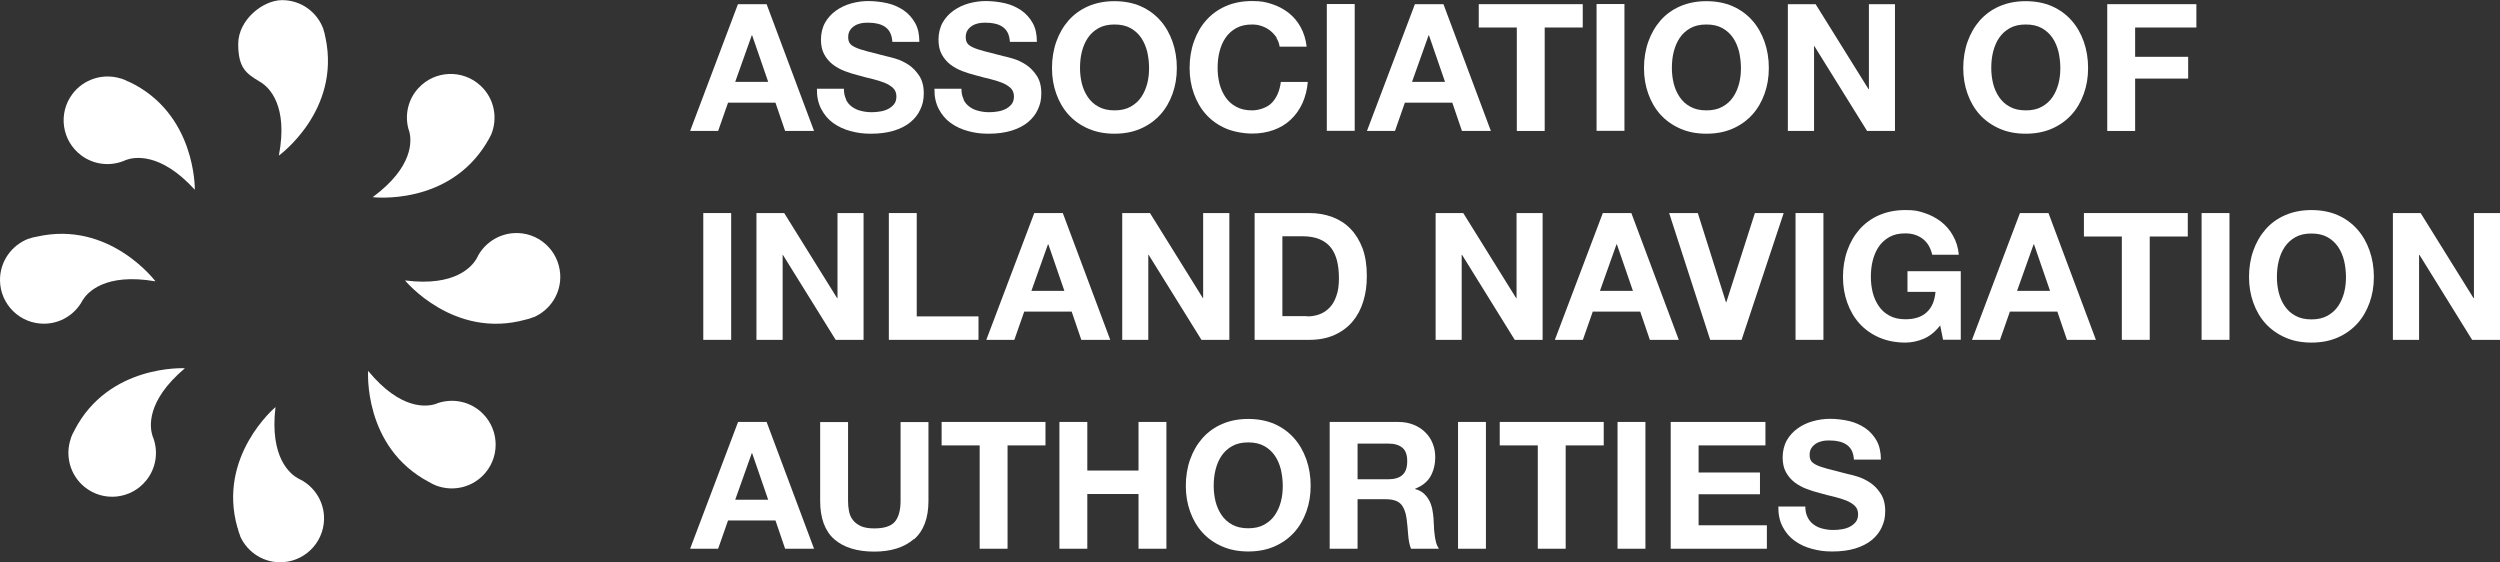
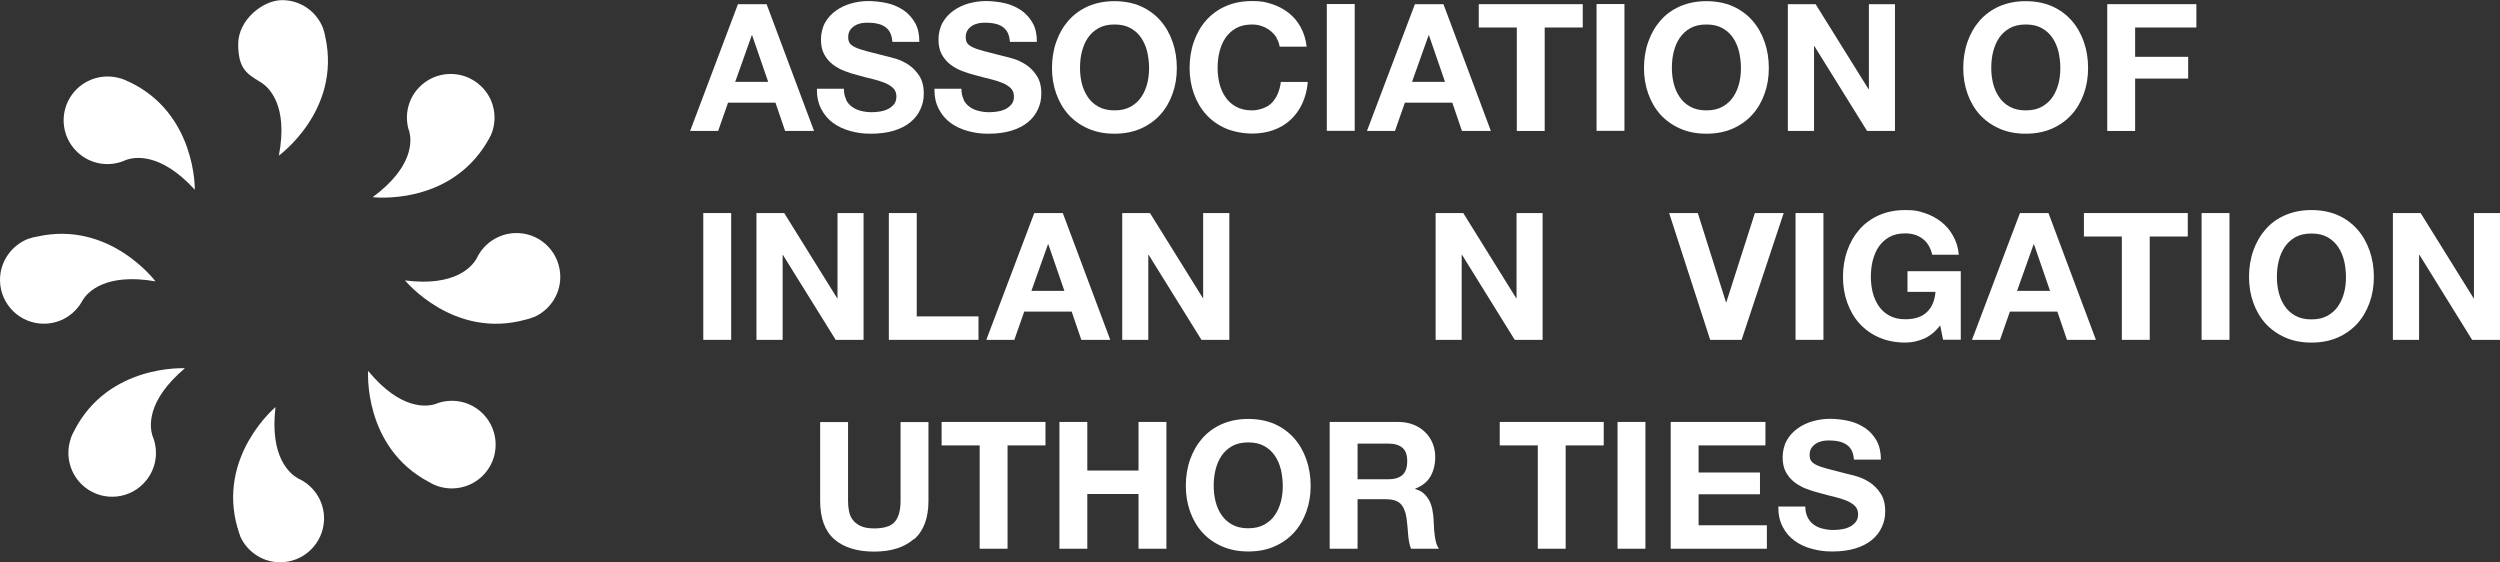
<svg xmlns="http://www.w3.org/2000/svg" id="Layer_1" version="1.1" viewBox="0 0 1918.5 431.5">
  <rect x="0" y="0" width="1918.5" height="431.5" fill="#333333" stroke="none" />
  <defs>
    <style>
      .st0 {
        fill: #fff;
      }
    </style>
  </defs>
  <path class="st0" d="M589.5,62.8l-12.3-35.7h-.3l-12.7,35.7h25.3ZM588.3,3.2l36.4,97.3h-22.2l-7.4-21.7h-36.4l-7.6,21.7h-21.5L566.3,3.2h22Z" />
  <path class="st0" d="M649.2,76.5c1.2,2.3,2.7,4.1,4.7,5.5s4.2,2.5,6.9,3.1c2.6.7,5.4,1,8.2,1s3.9-.2,6.1-.5c2.2-.3,4.2-.9,6.1-1.8,1.9-.9,3.5-2.2,4.8-3.7,1.3-1.6,1.9-3.6,1.9-6.1s-.8-4.8-2.5-6.4-3.9-3-6.6-4.1c-2.7-1.1-5.8-2-9.3-2.9-3.5-.8-7-1.7-10.5-2.7-3.6-.9-7.2-2-10.6-3.3-3.5-1.3-6.5-3-9.3-5.1-2.7-2.1-4.9-4.7-6.6-7.8-1.7-3.1-2.5-6.9-2.5-11.4s1.1-9.3,3.2-13c2.1-3.7,4.9-6.7,8.4-9.2s7.4-4.3,11.7-5.5c4.4-1.2,8.7-1.8,13.1-1.8s10,.6,14.7,1.7c4.7,1.1,8.8,3,12.5,5.5,3.6,2.5,6.5,5.8,8.7,9.7,2.2,3.9,3.2,8.7,3.2,14.4h-20.7c-.2-2.9-.8-5.3-1.8-7.2-1-1.9-2.4-3.4-4.1-4.5-1.7-1.1-3.7-1.9-5.9-2.3-2.2-.5-4.7-.7-7.3-.7s-3.5.2-5.2.5c-1.7.4-3.3,1-4.7,1.9s-2.6,2-3.5,3.4-1.4,3.1-1.4,5.2.4,3.5,1.1,4.6c.7,1.2,2.2,2.3,4.3,3.3s5.1,2,8.9,3c3.8,1,8.7,2.3,14.8,3.8,1.8.4,4.3,1,7.6,2,3.2,1,6.4,2.5,9.6,4.6,3.2,2.1,5.9,4.9,8.2,8.4,2.3,3.5,3.5,8,3.5,13.4s-.9,8.6-2.6,12.4-4.3,7.1-7.7,9.9-7.6,4.9-12.7,6.5c-5,1.5-10.9,2.3-17.5,2.3s-10.6-.7-15.6-2-9.5-3.4-13.4-6.2c-3.9-2.8-6.9-6.4-9.2-10.8s-3.4-9.5-3.3-15.5h20.7c0,3.3.6,6,1.8,8.3" />
  <path class="st0" d="M739.4,76.5c1.2,2.3,2.7,4.1,4.7,5.5,1.9,1.4,4.2,2.5,6.9,3.1,2.6.7,5.4,1,8.2,1s3.9-.2,6.1-.5c2.2-.3,4.2-.9,6.1-1.8,1.9-.9,3.5-2.2,4.8-3.7,1.3-1.6,1.9-3.6,1.9-6.1s-.8-4.8-2.5-6.4-3.9-3-6.6-4.1c-2.7-1.1-5.8-2-9.3-2.9-3.5-.8-7-1.7-10.5-2.7-3.6-.9-7.2-2-10.6-3.3-3.5-1.3-6.5-3-9.3-5.1-2.7-2.1-4.9-4.7-6.6-7.8-1.7-3.1-2.5-6.9-2.5-11.4s1.1-9.3,3.2-13c2.1-3.7,4.9-6.7,8.4-9.2s7.4-4.3,11.7-5.5c4.4-1.2,8.7-1.8,13.1-1.8s10,.6,14.7,1.7c4.7,1.1,8.8,3,12.5,5.5,3.6,2.5,6.5,5.8,8.7,9.7,2.2,3.9,3.2,8.7,3.2,14.4h-20.7c-.2-2.9-.8-5.3-1.8-7.2-1-1.9-2.4-3.4-4.1-4.5-1.7-1.1-3.7-1.9-5.9-2.3-2.2-.5-4.7-.7-7.3-.7s-3.5.2-5.2.5c-1.7.4-3.3,1-4.7,1.9s-2.6,2-3.5,3.4-1.4,3.1-1.4,5.2.4,3.5,1.1,4.6c.7,1.2,2.2,2.3,4.3,3.3s5.1,2,8.9,3c3.8,1,8.7,2.3,14.8,3.8,1.8.4,4.3,1,7.6,2,3.2,1,6.4,2.5,9.6,4.6,3.2,2.1,5.9,4.9,8.2,8.4,2.3,3.5,3.5,8,3.5,13.4s-.9,8.6-2.6,12.4-4.3,7.1-7.7,9.9-7.6,4.9-12.7,6.5c-5,1.5-10.9,2.3-17.5,2.3s-10.6-.7-15.6-2-9.5-3.4-13.4-6.2c-3.9-2.8-6.9-6.4-9.2-10.8s-3.4-9.5-3.3-15.5h20.7c0,3.3.6,6,1.8,8.3" />
  <path class="st0" d="M830.2,64.1c1,3.9,2.5,7.3,4.6,10.4s4.8,5.6,8.2,7.4c3.4,1.9,7.5,2.8,12.3,2.8s8.9-.9,12.3-2.8c3.4-1.9,6.1-4.3,8.2-7.4,2.1-3.1,3.6-6.6,4.6-10.4,1-3.9,1.4-7.8,1.4-11.9s-.5-8.4-1.4-12.4c-1-4-2.5-7.6-4.6-10.7-2.1-3.1-4.8-5.6-8.2-7.5s-7.5-2.8-12.3-2.8-8.9.9-12.3,2.8c-3.4,1.9-6.1,4.4-8.2,7.5-2.1,3.1-3.6,6.7-4.6,10.7s-1.4,8.1-1.4,12.4.5,8.1,1.4,11.9M810.6,32c2.2-6.2,5.3-11.6,9.4-16.3,4.1-4.6,9.1-8.3,15.1-10.9,6-2.6,12.7-3.9,20.1-3.9s14.3,1.3,20.2,3.9c5.9,2.6,10.9,6.3,15,10.9,4.1,4.6,7.2,10.1,9.4,16.3,2.2,6.2,3.3,13,3.3,20.2s-1.1,13.7-3.3,19.8-5.3,11.5-9.4,16c-4.1,4.5-9.1,8.1-15,10.7s-12.6,3.9-20.2,3.9-14.1-1.3-20.1-3.9-11-6.2-15.1-10.7-7.2-9.9-9.4-16-3.3-12.7-3.3-19.8,1.1-14,3.3-20.2" />
  <path class="st0" d="M979.8,29.1c-1.3-2-2.9-3.8-4.8-5.4-1.9-1.5-4.1-2.8-6.5-3.6-2.4-.9-4.9-1.3-7.6-1.3-4.8,0-8.9.9-12.3,2.8-3.4,1.9-6.1,4.4-8.2,7.5-2.1,3.1-3.6,6.7-4.6,10.7s-1.4,8.1-1.4,12.4.5,8.1,1.4,11.9c1,3.9,2.5,7.3,4.6,10.4s4.8,5.6,8.2,7.4c3.4,1.9,7.5,2.8,12.3,2.8s11.7-2,15.3-6c3.7-4,5.9-9.3,6.7-15.8h20.7c-.5,6.1-2,11.6-4.2,16.5-2.3,4.9-5.3,9.1-9,12.5-3.7,3.5-8.1,6.1-13.1,7.9s-10.5,2.7-16.5,2.7-14.1-1.3-20.1-3.9-11-6.2-15.1-10.7-7.2-9.9-9.4-16-3.3-12.7-3.3-19.8,1.1-14,3.3-20.2,5.3-11.7,9.4-16.3c4.1-4.6,9.1-8.3,15.1-10.9,6-2.6,12.7-3.9,20.1-3.9s10.4.8,15.2,2.3c4.8,1.5,9,3.8,12.8,6.7,3.8,3,6.9,6.6,9.3,11,2.4,4.4,4,9.3,4.6,15h-20.7c-.4-2.5-1.2-4.7-2.5-6.7" />
  <rect class="st0" x="1018.2" y="3.1" width="21.4" height="97.3" />
  <path class="st0" d="M1108.9,62.8l-12.3-35.7h-.3l-12.7,35.7h25.3ZM1107.7,3.2l36.4,97.3h-22.2l-7.4-21.7h-36.4l-7.6,21.7h-21.5l36.8-97.3h21.9,0Z" />
  <polygon class="st0" points="1134.8 21.1 1134.8 3.2 1214.6 3.2 1214.6 21.1 1185.4 21.1 1185.4 100.5 1164 100.5 1164 21.1 1134.8 21.1" />
  <rect class="st0" x="1225.2" y="3.1" width="21.4" height="97.3" />
  <path class="st0" d="M1284.4,64.1c1,3.9,2.5,7.3,4.6,10.4s4.8,5.6,8.2,7.4c3.4,1.9,7.4,2.8,12.3,2.8s8.9-.9,12.3-2.8,6.1-4.3,8.2-7.4,3.6-6.6,4.6-10.4c1-3.9,1.4-7.8,1.4-11.9s-.5-8.4-1.4-12.4c-1-4-2.5-7.6-4.6-10.7-2.1-3.1-4.8-5.6-8.2-7.5-3.4-1.9-7.4-2.8-12.3-2.8s-8.9.9-12.3,2.8-6.1,4.4-8.2,7.5c-2.1,3.1-3.6,6.7-4.6,10.7s-1.4,8.1-1.4,12.4.5,8.1,1.4,11.9M1264.9,32c2.2-6.2,5.3-11.6,9.4-16.3s9.1-8.3,15.1-10.9c6-2.6,12.7-3.9,20.1-3.9s14.3,1.3,20.2,3.9c5.9,2.6,10.9,6.3,15,10.9,4.1,4.6,7.2,10.1,9.4,16.3,2.2,6.2,3.3,13,3.3,20.2s-1.1,13.7-3.3,19.8c-2.2,6.1-5.3,11.5-9.4,16s-9.1,8.1-15,10.7-12.6,3.9-20.2,3.9-14.2-1.3-20.1-3.9-11-6.2-15.1-10.7-7.2-9.9-9.4-16c-2.2-6.1-3.3-12.7-3.3-19.8s1.1-14,3.3-20.2" />
  <polygon class="st0" points="1393.3 3.2 1433.9 68.4 1434.2 68.4 1434.2 3.2 1454.2 3.2 1454.2 100.5 1432.8 100.5 1392.3 35.3 1392.1 35.3 1392.1 100.5 1372 100.5 1372 3.2 1393.3 3.2" />
  <path class="st0" d="M1529.5,64.1c1,3.9,2.5,7.3,4.6,10.4s4.8,5.6,8.2,7.4c3.4,1.9,7.4,2.8,12.3,2.8s8.9-.9,12.3-2.8,6.1-4.3,8.2-7.4,3.6-6.6,4.6-10.4c1-3.9,1.4-7.8,1.4-11.9s-.5-8.4-1.4-12.4c-1-4-2.5-7.6-4.6-10.7-2.1-3.1-4.8-5.6-8.2-7.5-3.4-1.9-7.4-2.8-12.3-2.8s-8.9.9-12.3,2.8-6.1,4.4-8.2,7.5c-2.1,3.1-3.6,6.7-4.6,10.7s-1.4,8.1-1.4,12.4.5,8.1,1.4,11.9M1509.9,32c2.2-6.2,5.3-11.6,9.4-16.3,4.1-4.6,9.1-8.3,15.1-10.9,6-2.6,12.7-3.9,20.1-3.9s14.3,1.3,20.2,3.9c5.9,2.6,10.9,6.3,15,10.9,4.1,4.6,7.2,10.1,9.4,16.3,2.2,6.2,3.3,13,3.3,20.2s-1.1,13.7-3.3,19.8c-2.2,6.1-5.3,11.5-9.4,16s-9.1,8.1-15,10.7-12.6,3.9-20.2,3.9-14.2-1.3-20.1-3.9-11-6.2-15.1-10.7-7.2-9.9-9.4-16c-2.2-6.1-3.3-12.7-3.3-19.8s1.1-14,3.3-20.2" />
  <polygon class="st0" points="1685.5 3.2 1685.5 21.1 1638.5 21.1 1638.5 43.6 1679.2 43.6 1679.2 60.3 1638.5 60.3 1638.5 100.5 1617.1 100.5 1617.1 3.2 1685.5 3.2" />
  <rect class="st0" x="539.7" y="163.5" width="21.4" height="97.3" />
  <polygon class="st0" points="601.8 163.5 642.4 228.8 642.7 228.8 642.7 163.5 662.7 163.5 662.7 260.8 641.3 260.8 600.8 195.6 600.6 195.6 600.6 260.8 580.5 260.8 580.5 163.5 601.8 163.5" />
  <polygon class="st0" points="703.5 163.5 703.5 242.8 750.9 242.8 750.9 260.8 682.1 260.8 682.1 163.5 703.5 163.5" />
  <path class="st0" d="M816.8,223.2l-12.3-35.7h-.3l-12.7,35.7h25.3ZM815.6,163.5l36.4,97.3h-22.2l-7.4-21.7h-36.4l-7.6,21.7h-21.5l36.8-97.3h21.9Z" />
  <polygon class="st0" points="882.5 163.5 923.1 228.8 923.3 228.8 923.3 163.5 943.4 163.5 943.4 260.8 922 260.8 881.5 195.6 881.2 195.6 881.2 260.8 861.2 260.8 861.2 163.5 882.5 163.5" />
-   <path class="st0" d="M1003.3,242.8c3.1,0,6.1-.5,9-1.5s5.5-2.7,7.8-5,4.1-5.3,5.4-9.1c1.4-3.7,2-8.3,2-13.6s-.5-9.3-1.4-13.3c-1-3.9-2.5-7.3-4.7-10.2-2.2-2.8-5.1-5-8.7-6.5-3.6-1.5-8-2.3-13.3-2.3h-15.3v61.3h19.1v.2ZM1004.8,163.5c6.3,0,12.1,1,17.5,3,5.4,2,10.1,5,14,9s7,9,9.3,15c2.2,6,3.3,13,3.3,21.1s-.9,13.6-2.7,19.6-4.6,11.2-8.2,15.5c-3.7,4.4-8.3,7.8-13.8,10.3-5.5,2.5-12,3.8-19.4,3.8h-42v-97.3h42,0Z" />
  <polygon class="st0" points="1122.9 163.5 1163.5 228.8 1163.8 228.8 1163.8 163.5 1183.8 163.5 1183.8 260.8 1162.4 260.8 1122 195.6 1121.7 195.6 1121.7 260.8 1101.7 260.8 1101.7 163.5 1122.9 163.5" />
-   <path class="st0" d="M1253.1,223.2l-12.3-35.7h-.3l-12.7,35.7h25.3ZM1251.9,163.5l36.4,97.3h-22.2l-7.4-21.7h-36.4l-7.6,21.7h-21.5l36.8-97.3h21.9,0Z" />
  <polygon class="st0" points="1312.4 260.8 1280.9 163.5 1302.9 163.5 1324.5 231.9 1324.8 231.9 1346.7 163.5 1368.8 163.5 1336.5 260.8 1312.4 260.8" />
  <rect class="st0" x="1377.9" y="163.5" width="21.4" height="97.3" />
  <path class="st0" d="M1476.2,260c-4.6,1.9-9.3,2.9-14,2.9-7.4,0-14.1-1.3-20.1-3.9s-11-6.2-15.1-10.7-7.2-9.9-9.4-16c-2.2-6.1-3.3-12.7-3.3-19.8s1.1-14,3.3-20.2c2.2-6.2,5.3-11.6,9.4-16.3,4.1-4.6,9.1-8.3,15.1-10.9,6-2.6,12.7-3.9,20.1-3.9s9.8.7,14.5,2.2,8.9,3.7,12.7,6.6c3.8,2.9,6.9,6.5,9.3,10.8,2.5,4.3,4,9.2,4.5,14.7h-20.4c-1.3-5.5-3.7-9.5-7.4-12.3-3.6-2.7-8-4.1-13.2-4.1s-8.9.9-12.3,2.8c-3.4,1.9-6.1,4.4-8.2,7.5s-3.6,6.7-4.6,10.7-1.4,8.1-1.4,12.4.5,8.1,1.4,11.9c1,3.9,2.5,7.3,4.6,10.4,2.1,3.1,4.8,5.6,8.2,7.4,3.4,1.9,7.4,2.8,12.3,2.8,7.1,0,12.6-1.8,16.4-5.4,3.9-3.6,6.1-8.8,6.7-15.6h-21.5v-15.9h40.9v52.6h-13.6l-2.2-11c-3.8,4.9-8,8.3-12.7,10.3" />
  <path class="st0" d="M1573.2,223.2l-12.3-35.7h-.3l-12.7,35.7h25.3ZM1572,163.5l36.4,97.3h-22.2l-7.4-21.7h-36.4l-7.6,21.7h-21.5l36.8-97.3h21.9,0Z" />
  <polygon class="st0" points="1599.2 181.5 1599.2 163.5 1678.9 163.5 1678.9 181.5 1649.7 181.5 1649.7 260.8 1628.3 260.8 1628.3 181.5 1599.2 181.5" />
  <rect class="st0" x="1689.5" y="163.5" width="21.4" height="97.3" />
  <path class="st0" d="M1748.7,224.5c1,3.9,2.5,7.3,4.6,10.4,2.1,3.1,4.8,5.6,8.2,7.4,3.4,1.9,7.4,2.8,12.3,2.8s8.9-.9,12.3-2.8,6.1-4.3,8.2-7.4c2.1-3.1,3.6-6.6,4.6-10.4,1-3.9,1.4-7.8,1.4-11.9s-.5-8.4-1.4-12.4c-1-4-2.5-7.6-4.6-10.7-2.1-3.1-4.8-5.6-8.2-7.5-3.4-1.9-7.4-2.8-12.3-2.8s-8.9.9-12.3,2.8c-3.4,1.9-6.1,4.4-8.2,7.5s-3.6,6.7-4.6,10.7-1.4,8.1-1.4,12.4.5,8.1,1.4,11.9M1729.2,192.3c2.2-6.2,5.3-11.6,9.4-16.3s9.1-8.3,15.1-10.9c6-2.6,12.7-3.9,20.1-3.9s14.3,1.3,20.2,3.9c5.9,2.6,10.9,6.3,15,10.9,4.1,4.6,7.2,10.1,9.4,16.3,2.2,6.2,3.3,13,3.3,20.2s-1.1,13.7-3.3,19.8c-2.2,6.1-5.3,11.5-9.4,16s-9.1,8.1-15,10.7-12.6,3.9-20.2,3.9-14.2-1.3-20.1-3.9-11-6.2-15.1-10.7-7.2-9.9-9.4-16c-2.2-6.1-3.3-12.7-3.3-19.8s1.1-14,3.3-20.2" />
  <polygon class="st0" points="1857.6 163.5 1898.2 228.8 1898.5 228.8 1898.5 163.5 1918.5 163.5 1918.5 260.8 1897.1 260.8 1856.7 195.6 1856.4 195.6 1856.4 260.8 1836.3 260.8 1836.3 163.5 1857.6 163.5" />
-   <path class="st0" d="M589.5,383.5l-12.3-35.7h-.3l-12.7,35.7h25.3ZM588.3,323.8l36.4,97.3h-22.2l-7.4-21.7h-36.4l-7.6,21.7h-21.5l36.8-97.3h21.9Z" />
  <path class="st0" d="M701.3,413.7c-7.4,6.4-17.5,9.6-30.5,9.6s-23.4-3.2-30.6-9.5c-7.2-6.4-10.8-16.2-10.8-29.4v-60.5h21.4v60.5c0,2.6.2,5.2.7,7.8.5,2.5,1.4,4.8,2.9,6.7,1.4,2,3.5,3.5,6.1,4.8,2.6,1.2,6.1,1.8,10.4,1.8,7.6,0,12.9-1.7,15.8-5.1,2.9-3.4,4.4-8.8,4.4-16v-60.5h21.4v60.5c0,13.2-3.7,23-11,29.4" />
  <polygon class="st0" points="722.6 341.8 722.6 323.8 802.3 323.8 802.3 341.8 773.2 341.8 773.2 421.1 751.8 421.1 751.8 341.8 722.6 341.8" />
  <polygon class="st0" points="834.4 323.8 834.4 361.1 873.7 361.1 873.7 323.8 895.1 323.8 895.1 421.1 873.7 421.1 873.7 379.1 834.4 379.1 834.4 421.1 813 421.1 813 323.8 834.4 323.8" />
  <path class="st0" d="M932.8,384.8c1,3.9,2.5,7.3,4.6,10.4s4.8,5.6,8.2,7.4c3.4,1.9,7.5,2.8,12.3,2.8s8.9-.9,12.3-2.8c3.4-1.9,6.1-4.3,8.2-7.4,2.1-3.1,3.6-6.6,4.6-10.4,1-3.9,1.4-7.8,1.4-11.9s-.5-8.4-1.4-12.4c-1-4-2.5-7.6-4.6-10.7s-4.8-5.6-8.2-7.5-7.5-2.8-12.3-2.8-8.9.9-12.3,2.8c-3.4,1.9-6.1,4.4-8.2,7.5-2.1,3.1-3.6,6.7-4.6,10.7s-1.4,8.1-1.4,12.4.5,8.1,1.4,11.9M913.3,352.6c2.2-6.2,5.3-11.6,9.4-16.3,4.1-4.6,9.1-8.3,15.1-10.9s12.7-3.9,20.1-3.9,14.3,1.3,20.2,3.9,10.9,6.3,15,10.9,7.2,10.1,9.4,16.3c2.2,6.2,3.3,13,3.3,20.2s-1.1,13.7-3.3,19.8c-2.2,6.1-5.3,11.5-9.4,16-4.1,4.5-9.1,8.1-15,10.7s-12.6,3.9-20.2,3.9-14.1-1.3-20.1-3.9-11-6.2-15.1-10.7-7.2-9.9-9.4-16-3.3-12.7-3.3-19.8,1.1-14,3.3-20.2" />
  <path class="st0" d="M1065.2,367.8c4.9,0,8.6-1.1,11-3.3,2.5-2.2,3.7-5.7,3.7-10.6s-1.2-8.2-3.7-10.3c-2.5-2.1-6.1-3.2-11-3.2h-23.4v27.4h23.4ZM1072.9,323.8c4.4,0,8.3.7,11.8,2.1s6.5,3.3,9,5.8c2.5,2.4,4.4,5.3,5.7,8.5,1.3,3.2,2,6.7,2,10.4,0,5.7-1.2,10.7-3.6,14.9-2.4,4.2-6.3,7.4-11.8,9.5v.3c2.6.7,4.8,1.8,6.5,3.3s3.1,3.3,4.2,5.3,1.9,4.3,2.4,6.7c.5,2.4.8,4.9,1,7.4,0,1.5.2,3.4.3,5.5,0,2.1.2,4.2.5,6.4.2,2.2.6,4.2,1.1,6.2s1.3,3.6,2.2,5h-21.4c-1.2-3.1-1.9-6.8-2.2-11-.3-4.3-.7-8.4-1.2-12.3-.7-5.1-2.3-8.8-4.6-11.2-2.4-2.4-6.2-3.5-11.6-3.5h-21.4v38h-21.4v-97.3h52.5Z" />
-   <rect class="st0" x="1118.9" y="323.8" width="21.4" height="97.3" />
  <polygon class="st0" points="1150.9 341.8 1150.9 323.8 1230.7 323.8 1230.7 341.8 1201.5 341.8 1201.5 421.1 1180.1 421.1 1180.1 341.8 1150.9 341.8" />
  <rect class="st0" x="1241.3" y="323.8" width="21.4" height="97.3" />
  <polygon class="st0" points="1354.8 323.8 1354.8 341.8 1303.5 341.8 1303.5 362.6 1350.6 362.6 1350.6 379.3 1303.5 379.3 1303.5 403.1 1355.9 403.1 1355.9 421.1 1282.1 421.1 1282.1 323.8 1354.8 323.8" />
  <path class="st0" d="M1387.2,397.1c1.2,2.3,2.7,4.1,4.7,5.5,1.9,1.4,4.2,2.5,6.9,3.1,2.6.7,5.4,1,8.2,1s3.9-.2,6.1-.5,4.2-.9,6.1-1.8,3.5-2.2,4.8-3.7c1.3-1.6,1.9-3.6,1.9-6.1s-.8-4.8-2.5-6.4-3.9-3-6.6-4.1-5.8-2-9.3-2.9c-3.5-.8-7-1.7-10.5-2.7-3.6-.9-7.2-2-10.6-3.3-3.5-1.3-6.5-3-9.3-5.1-2.7-2.1-4.9-4.7-6.6-7.8-1.7-3.1-2.5-6.9-2.5-11.4s1.1-9.3,3.2-13,4.9-6.7,8.4-9.2,7.4-4.3,11.7-5.5c4.4-1.2,8.7-1.8,13.1-1.8s10,.6,14.6,1.7c4.7,1.1,8.8,3,12.5,5.5,3.6,2.5,6.5,5.8,8.7,9.7,2.1,3.9,3.2,8.7,3.2,14.4h-20.7c-.2-2.9-.8-5.3-1.8-7.2-1.1-1.9-2.4-3.4-4.2-4.5s-3.7-1.9-5.9-2.3c-2.2-.5-4.7-.7-7.3-.7s-3.5.2-5.2.5c-1.7.4-3.3,1-4.7,1.9-1.4.9-2.6,2-3.5,3.4s-1.4,3.1-1.4,5.2.4,3.5,1.1,4.6c.7,1.2,2.2,2.3,4.3,3.3,2.1,1,5.1,2,8.9,3s8.7,2.3,14.8,3.8c1.8.4,4.3,1,7.6,2,3.2,1,6.4,2.5,9.6,4.6s5.9,4.9,8.2,8.4c2.3,3.5,3.5,8,3.5,13.4s-.9,8.6-2.6,12.4-4.3,7.1-7.7,9.9c-3.4,2.8-7.6,4.9-12.7,6.5-5,1.5-10.9,2.3-17.5,2.3s-10.6-.7-15.6-2-9.5-3.4-13.4-6.2c-3.9-2.8-6.9-6.4-9.2-10.8-2.3-4.4-3.4-9.5-3.3-15.5h20.7c0,3.3.6,6,1.8,8.3" />
  <path class="st0" d="M249.7,28.8c-.3-2.1-.8-4.2-1.5-6.1v-.3h0C243.5,9.4,231.2.1,216.5.1s-33.7,15.1-33.7,33.7,6.4,22.6,15.9,28.5h0s.2,0,.5.3c.5.3,1,.6,1.5.9,5.5,3.6,20.7,17.3,13.3,55.9,0,0,47.6-34.3,35.8-90.4" />
  <path class="st0" d="M98.6,62.7c-1.9-1-3.8-1.9-5.8-2.5,0,0-.2,0-.3,0h0c-13.2-4.1-28.1.3-36.9,11.9-11.2,14.9-8.2,35.9,6.7,47.1,9.6,7.2,21.9,8.5,32.4,4.4h0s.2,0,.5-.2c.5-.2,1.1-.4,1.6-.7,6.2-2.2,26.2-6.1,52.7,22.9,0,0,1.2-58.7-50.8-83" />
  <path class="st0" d="M28.2,181.6c-2.1.3-4.1.9-6.1,1.6h-.3C8.9,188.2-.2,200.7,0,215.3c.3,18.6,15.6,33.4,34.2,33.1,12.1-.2,22.5-6.7,28.3-16.4h0s0-.2.2-.4c.3-.5.6-1,.9-1.5,3.5-5.6,16.9-20.9,55.7-14.2,0,0-35.1-47-91-34.3" />
  <path class="st0" d="M57.1,330.4c-1.1,1.8-2,3.7-2.7,5.7,0,0,0,.2,0,.3h0c-4.6,13-.8,28.1,10.5,37.3,14.4,11.7,35.6,9.5,47.3-5,7.6-9.4,9.3-21.6,5.6-32.2h0s0-.2-.2-.5c-.2-.5-.4-1.1-.6-1.6-2-6.3-5.2-26.4,24.9-51.8,0,0-58.6-3.3-84.8,47.7" />
  <path class="st0" d="M182.4,405.2c.5,2.1,1.1,4.1,1.9,6v.3h0c5.6,12.6,18.7,21,33.2,19.9,18.5-1.4,32.4-17.5,31.1-36-.9-12-8-22.1-17.9-27.3h0s-.2-.1-.5-.2c-.5-.3-1-.5-1.5-.8-5.8-3.2-21.9-15.7-17.3-54.7,0,0-45,37.7-29.1,92.8" />
  <path class="st0" d="M329.2,369.9c1.8,1.1,3.7,2,5.7,2.8,0,0,.2,0,.3.1h0c13,4.7,28.1,1.1,37.4-10.1,11.9-14.3,9.9-35.5-4.4-47.4-9.3-7.7-21.4-9.5-32.1-6h0s-.2,0-.5.2c-.5.2-1.1.4-1.6.6-6.3,2-26.5,4.9-51.5-25.5,0,0-4,58.5,46.7,85.3" />
  <path class="st0" d="M403.3,245.3c2.1-.4,4.1-1.1,6-1.9h.3c12.7-5.5,21.2-18.4,20.3-33-1.2-18.6-17.1-32.7-35.7-31.5-12,.8-22.2,7.8-27.5,17.6h0s0,.2-.2.5c-.3.5-.5,1-.8,1.5-3.3,5.7-16,21.7-54.9,16.7,0,0,37.2,45.4,92.5,30.1" />
  <path class="st0" d="M373.5,109.4c1.2-1.8,2.2-3.6,3.1-5.5,0,0,.1-.2.2-.3h0c5.4-12.7,2.7-28-8.1-37.9-13.6-12.6-34.9-11.8-47.5,1.8-8.2,8.8-10.7,20.9-7.7,31.7h0s0,.2.2.5c.2.5.3,1.1.5,1.6,1.6,6.4,3.4,26.7-28.2,50,0,0,58.2,7.1,87.7-42.1" />
</svg>